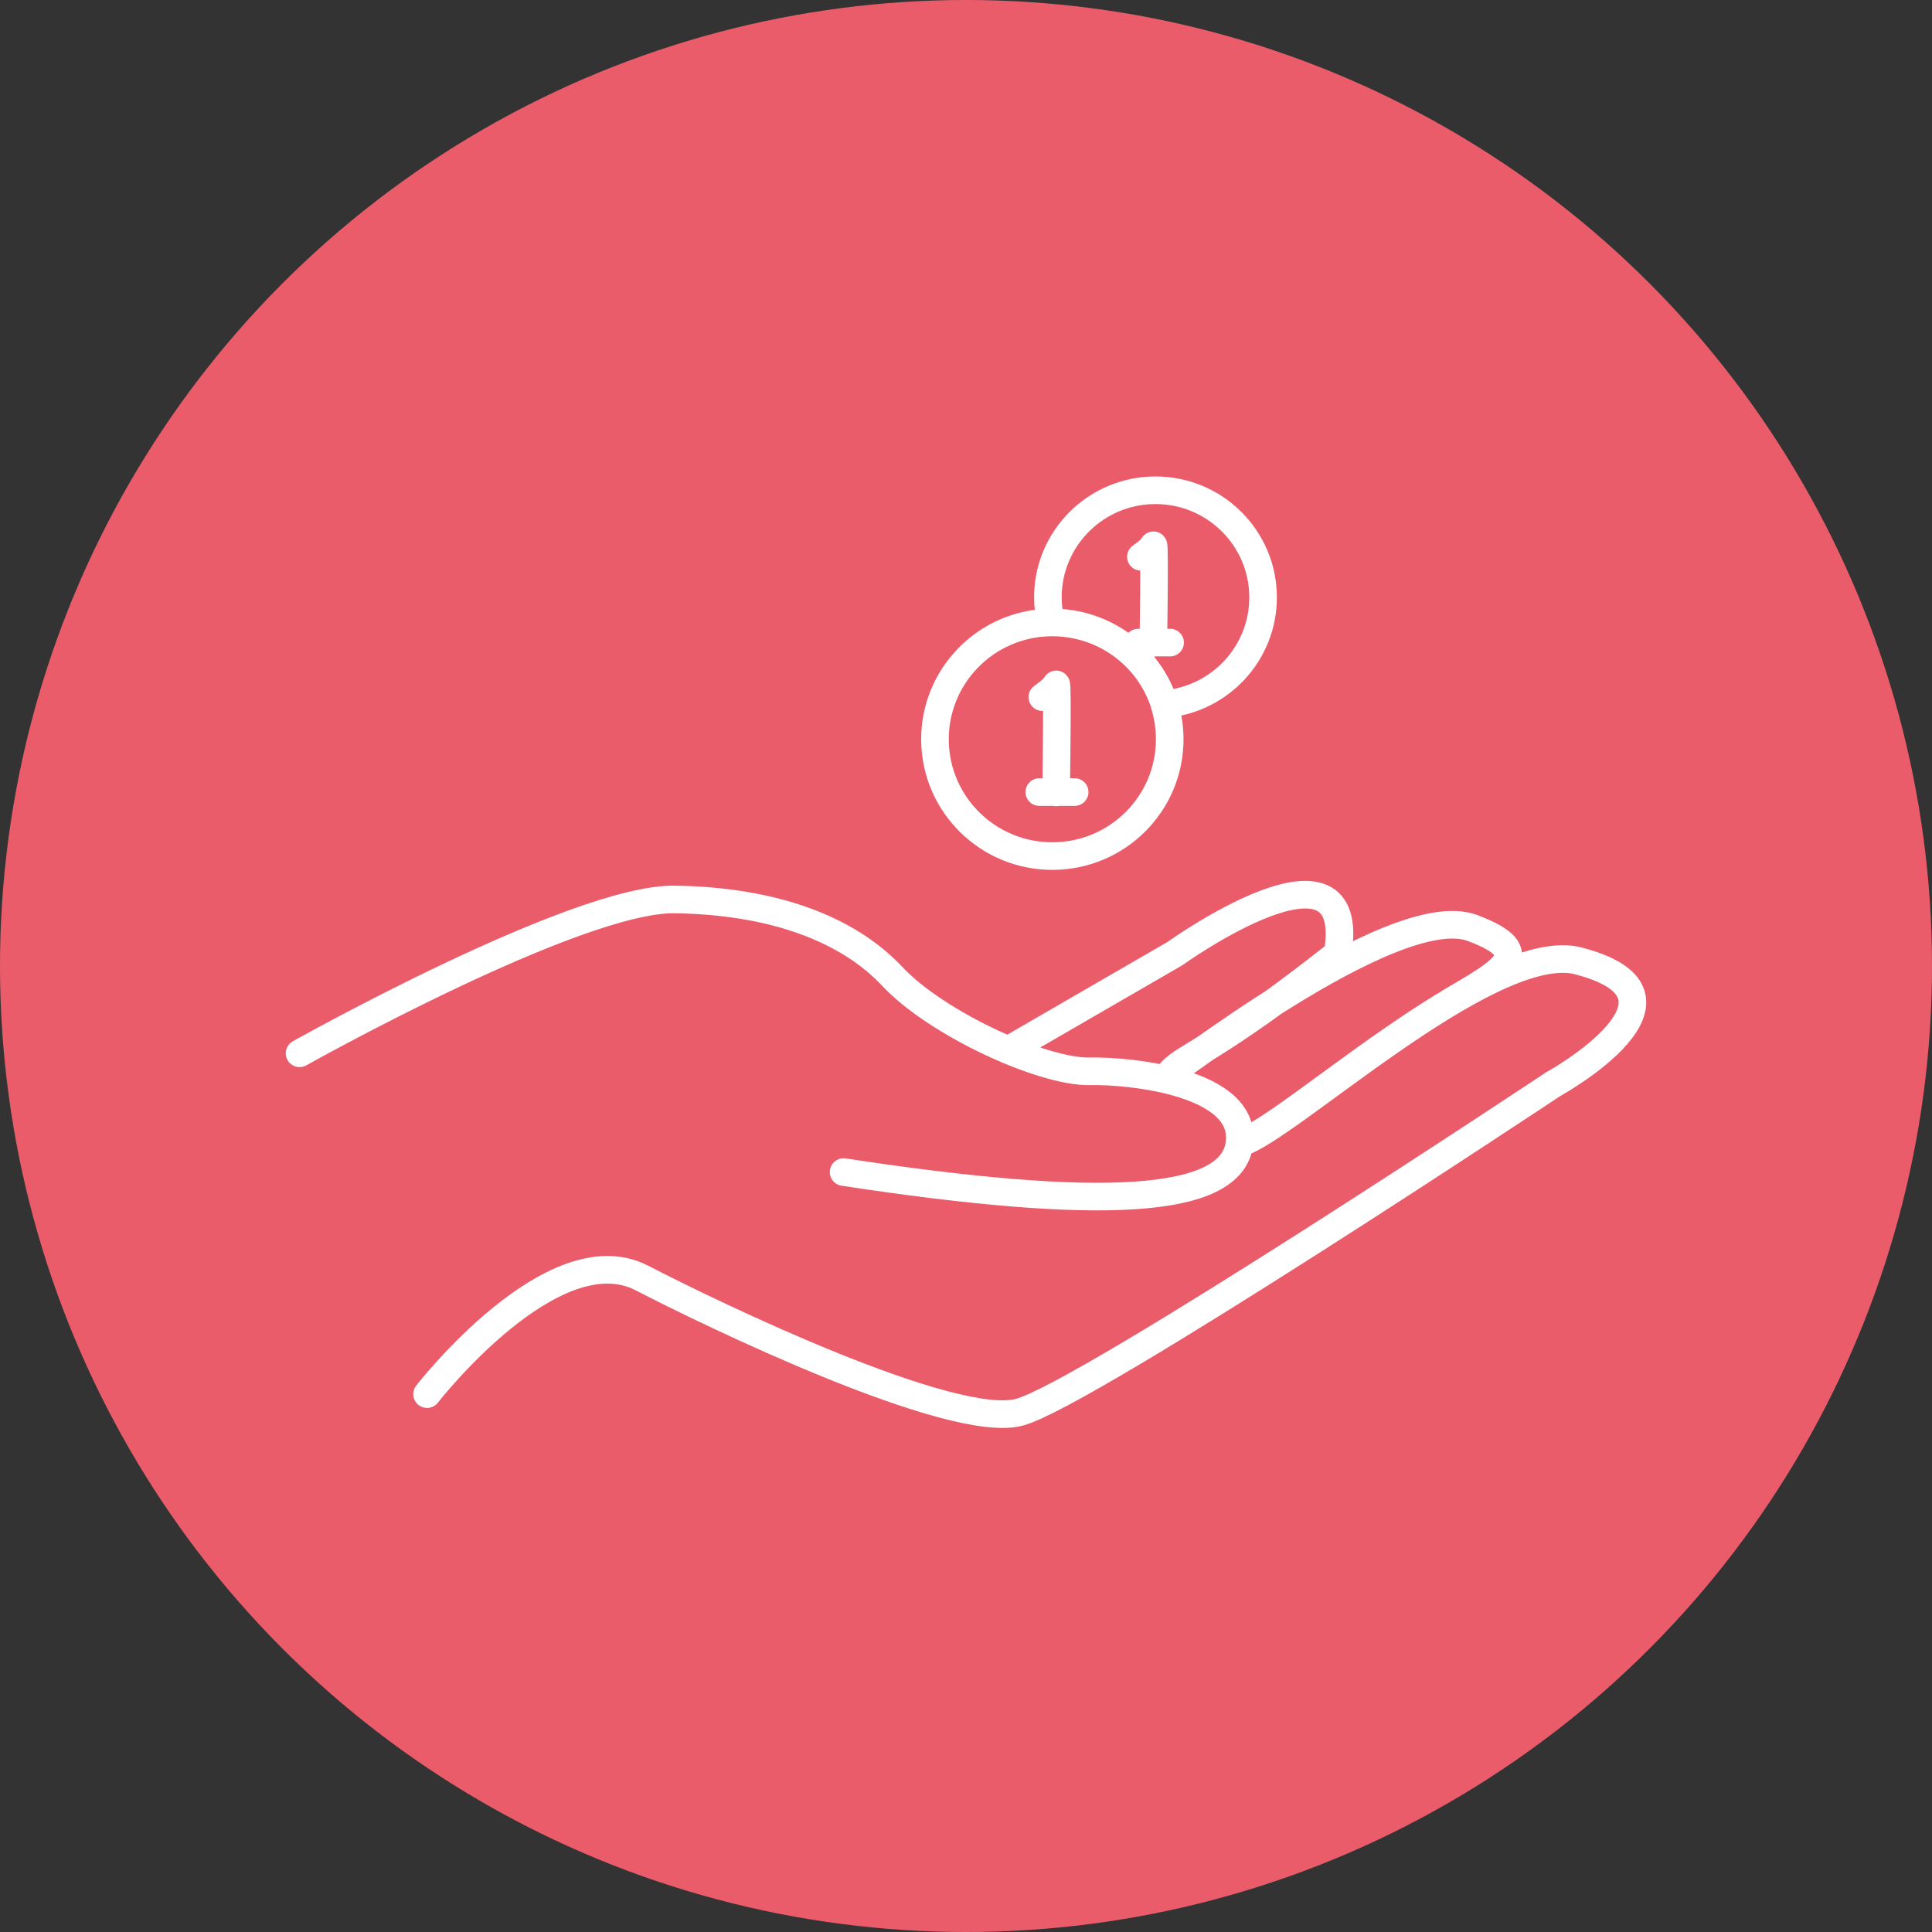
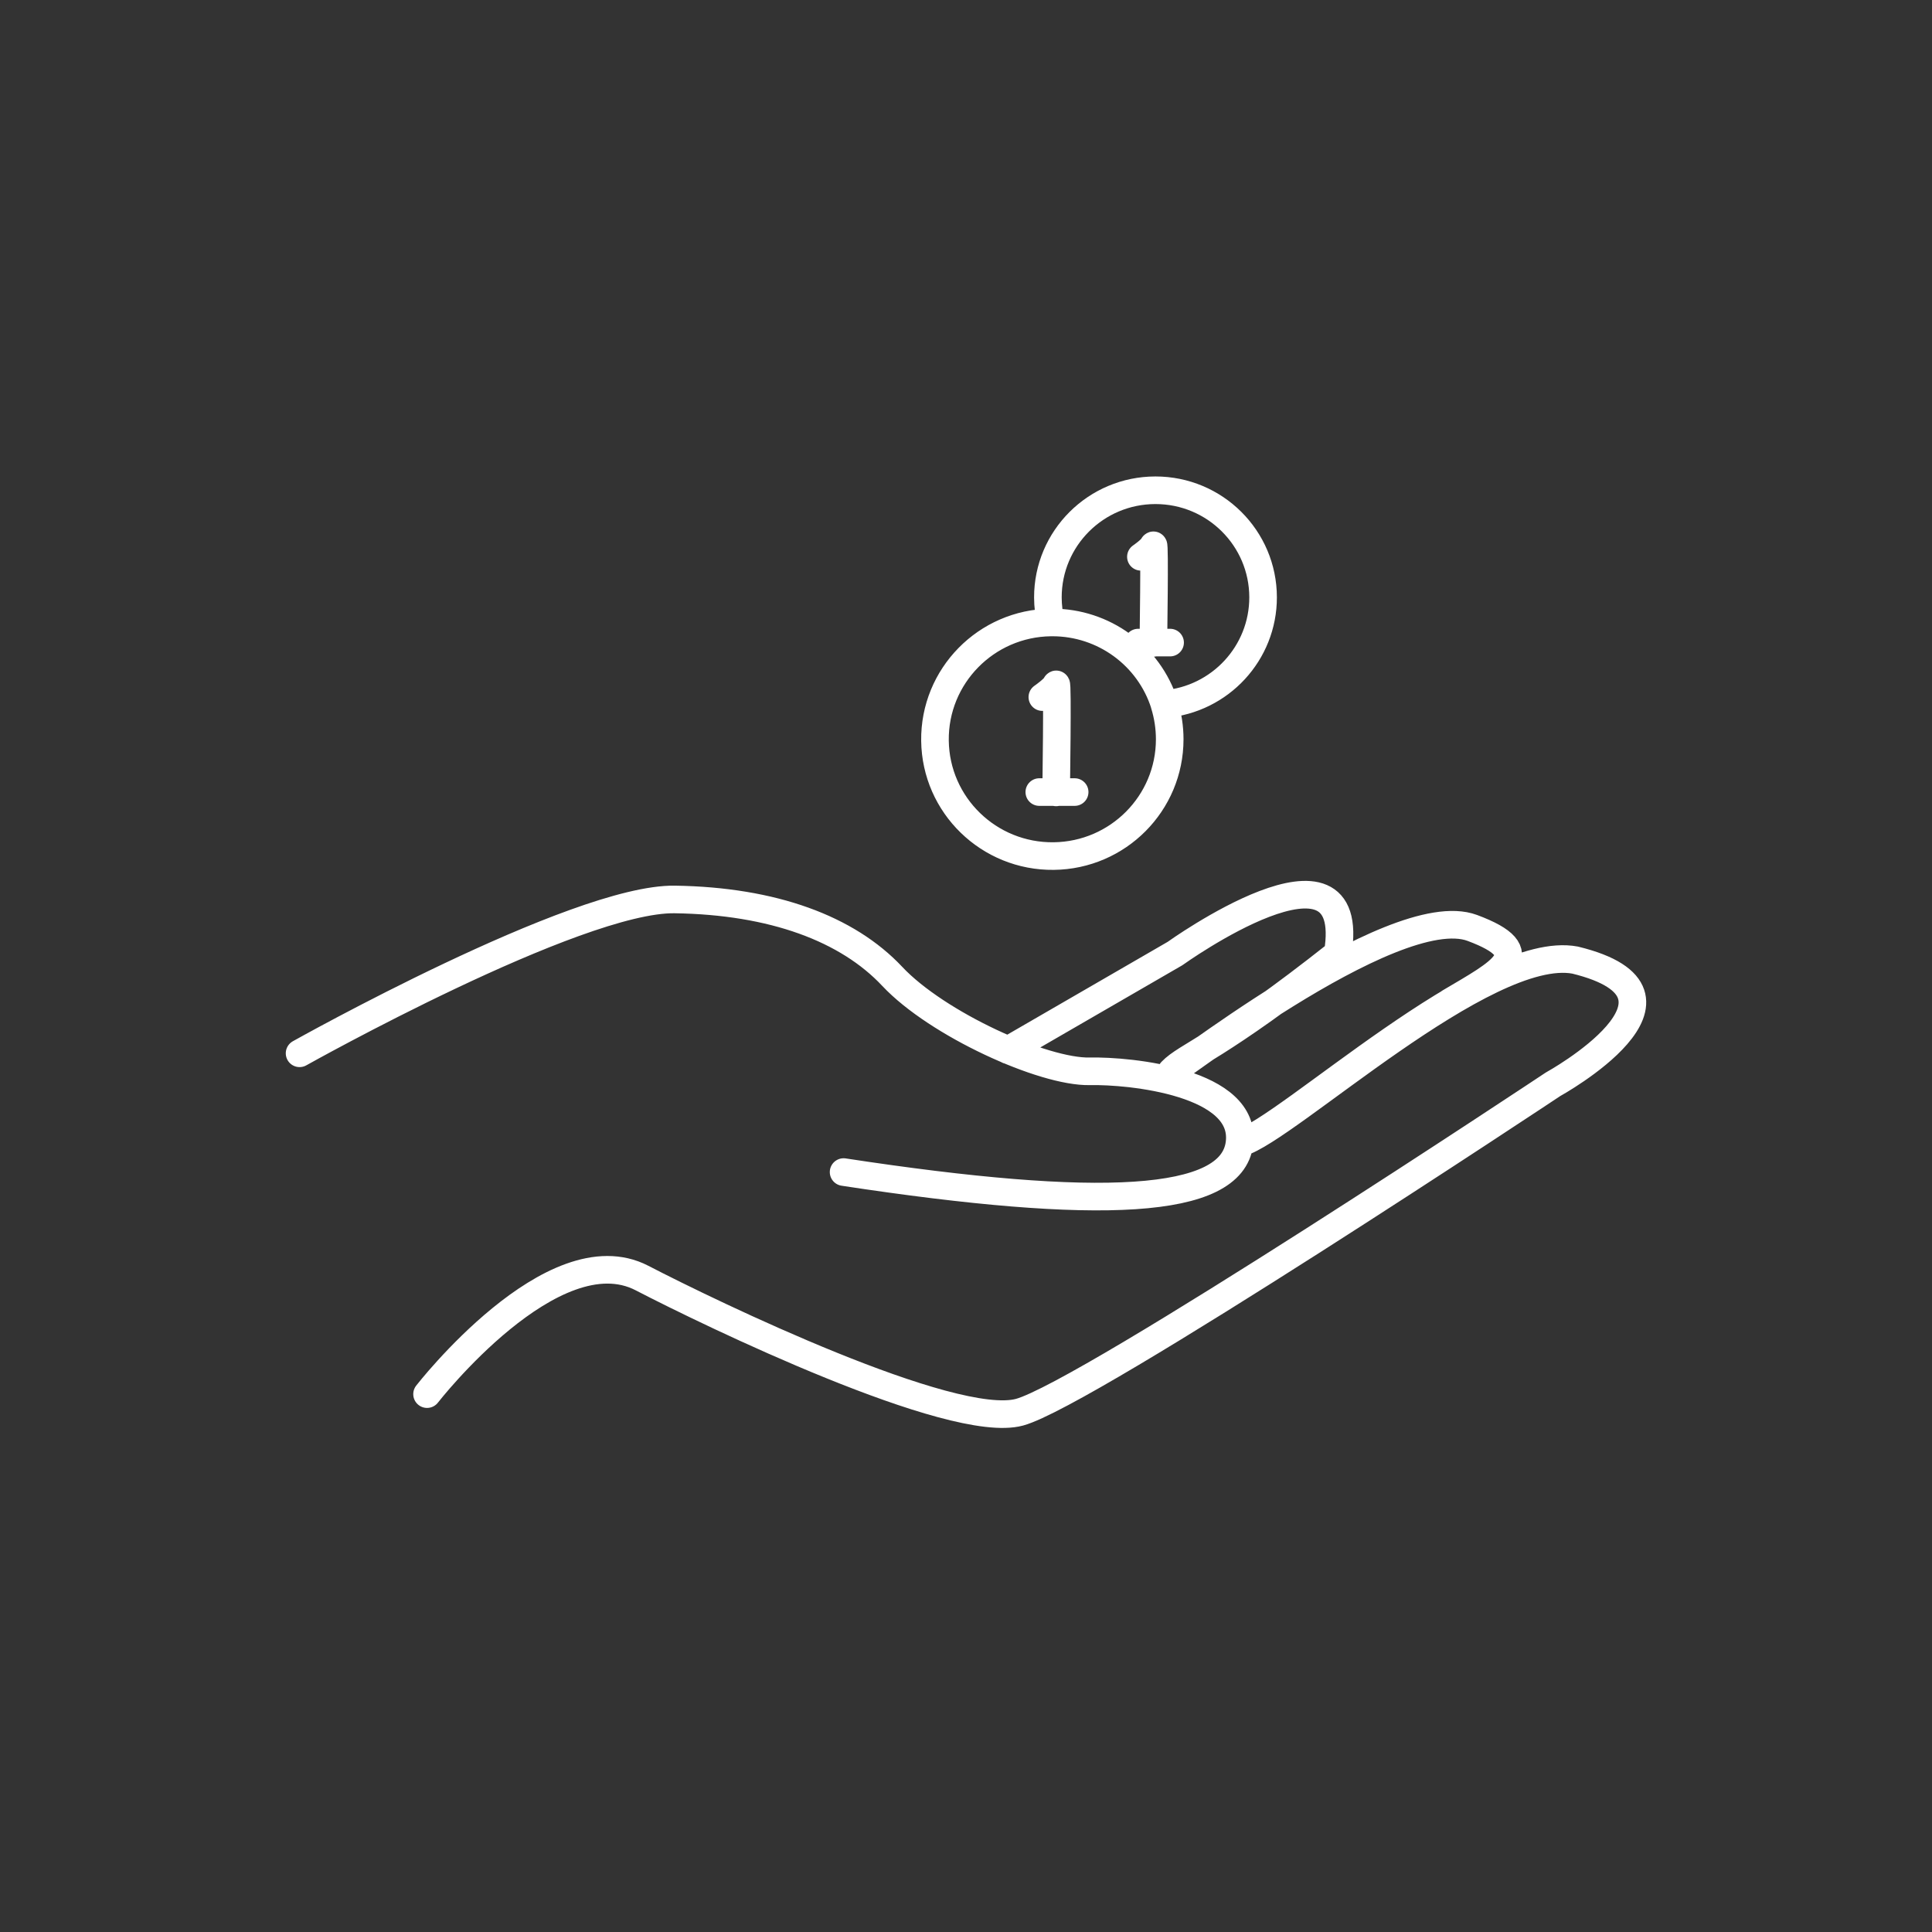
<svg xmlns="http://www.w3.org/2000/svg" width="70" height="70" viewBox="0 0 70 70" fill="none">
  <rect x="0" y="0" width="70" height="70" fill="#333333" stroke="none" />
-   <circle cx="35" cy="35" r="35" fill="#EB5C6B" />
  <path d="M36.524 38.049L42.571 34.55C42.571 34.55 49.258 29.749 48.468 34.55C44.139 37.975 42.999 38.239 42.443 38.819C41.887 39.399 50.444 32.541 53.345 33.621C55.778 34.526 54.393 35.209 52.521 36.316M15.473 50.512C15.473 50.512 20.036 44.636 23.261 46.306C25.736 47.59 34.495 51.825 36.936 51.168C39.377 50.512 56.27 39.285 56.27 39.285C56.27 39.285 62.17 36.032 57.068 34.786C53.818 34.177 46.62 40.928 44.953 41.402M10.854 38.163C10.854 38.163 20.884 32.536 24.447 32.589C28.01 32.642 30.706 33.648 32.328 35.376C33.95 37.104 37.803 38.854 39.486 38.816C40.946 38.784 45.198 39.208 44.908 41.431C44.618 43.654 39.856 43.882 30.565 42.466M38.076 22.553C38.005 22.256 37.968 21.952 37.967 21.647C37.965 19.504 39.709 17.765 41.862 17.763C44.016 17.762 45.762 19.498 45.764 21.641C45.766 23.66 44.211 25.343 42.189 25.511C41.629 23.749 39.985 22.551 38.128 22.553H38.076ZM38.076 22.553C35.728 22.581 33.847 24.5 33.876 26.837C33.905 29.174 35.832 31.046 38.18 31.017C40.508 30.989 42.381 29.103 42.381 26.785C42.381 26.353 42.315 25.924 42.186 25.511M37.766 25.257C37.766 25.257 38.202 24.956 38.265 24.8C38.328 24.643 38.265 28.71 38.265 28.71M38.937 28.698H37.656M41.337 20.174C41.337 20.174 41.731 19.903 41.788 19.761C41.845 19.62 41.788 23.293 41.788 23.293M42.395 23.282H41.238" stroke="white" stroke-miterlimit="10" stroke-linecap="round" stroke-linejoin="round" />
</svg>